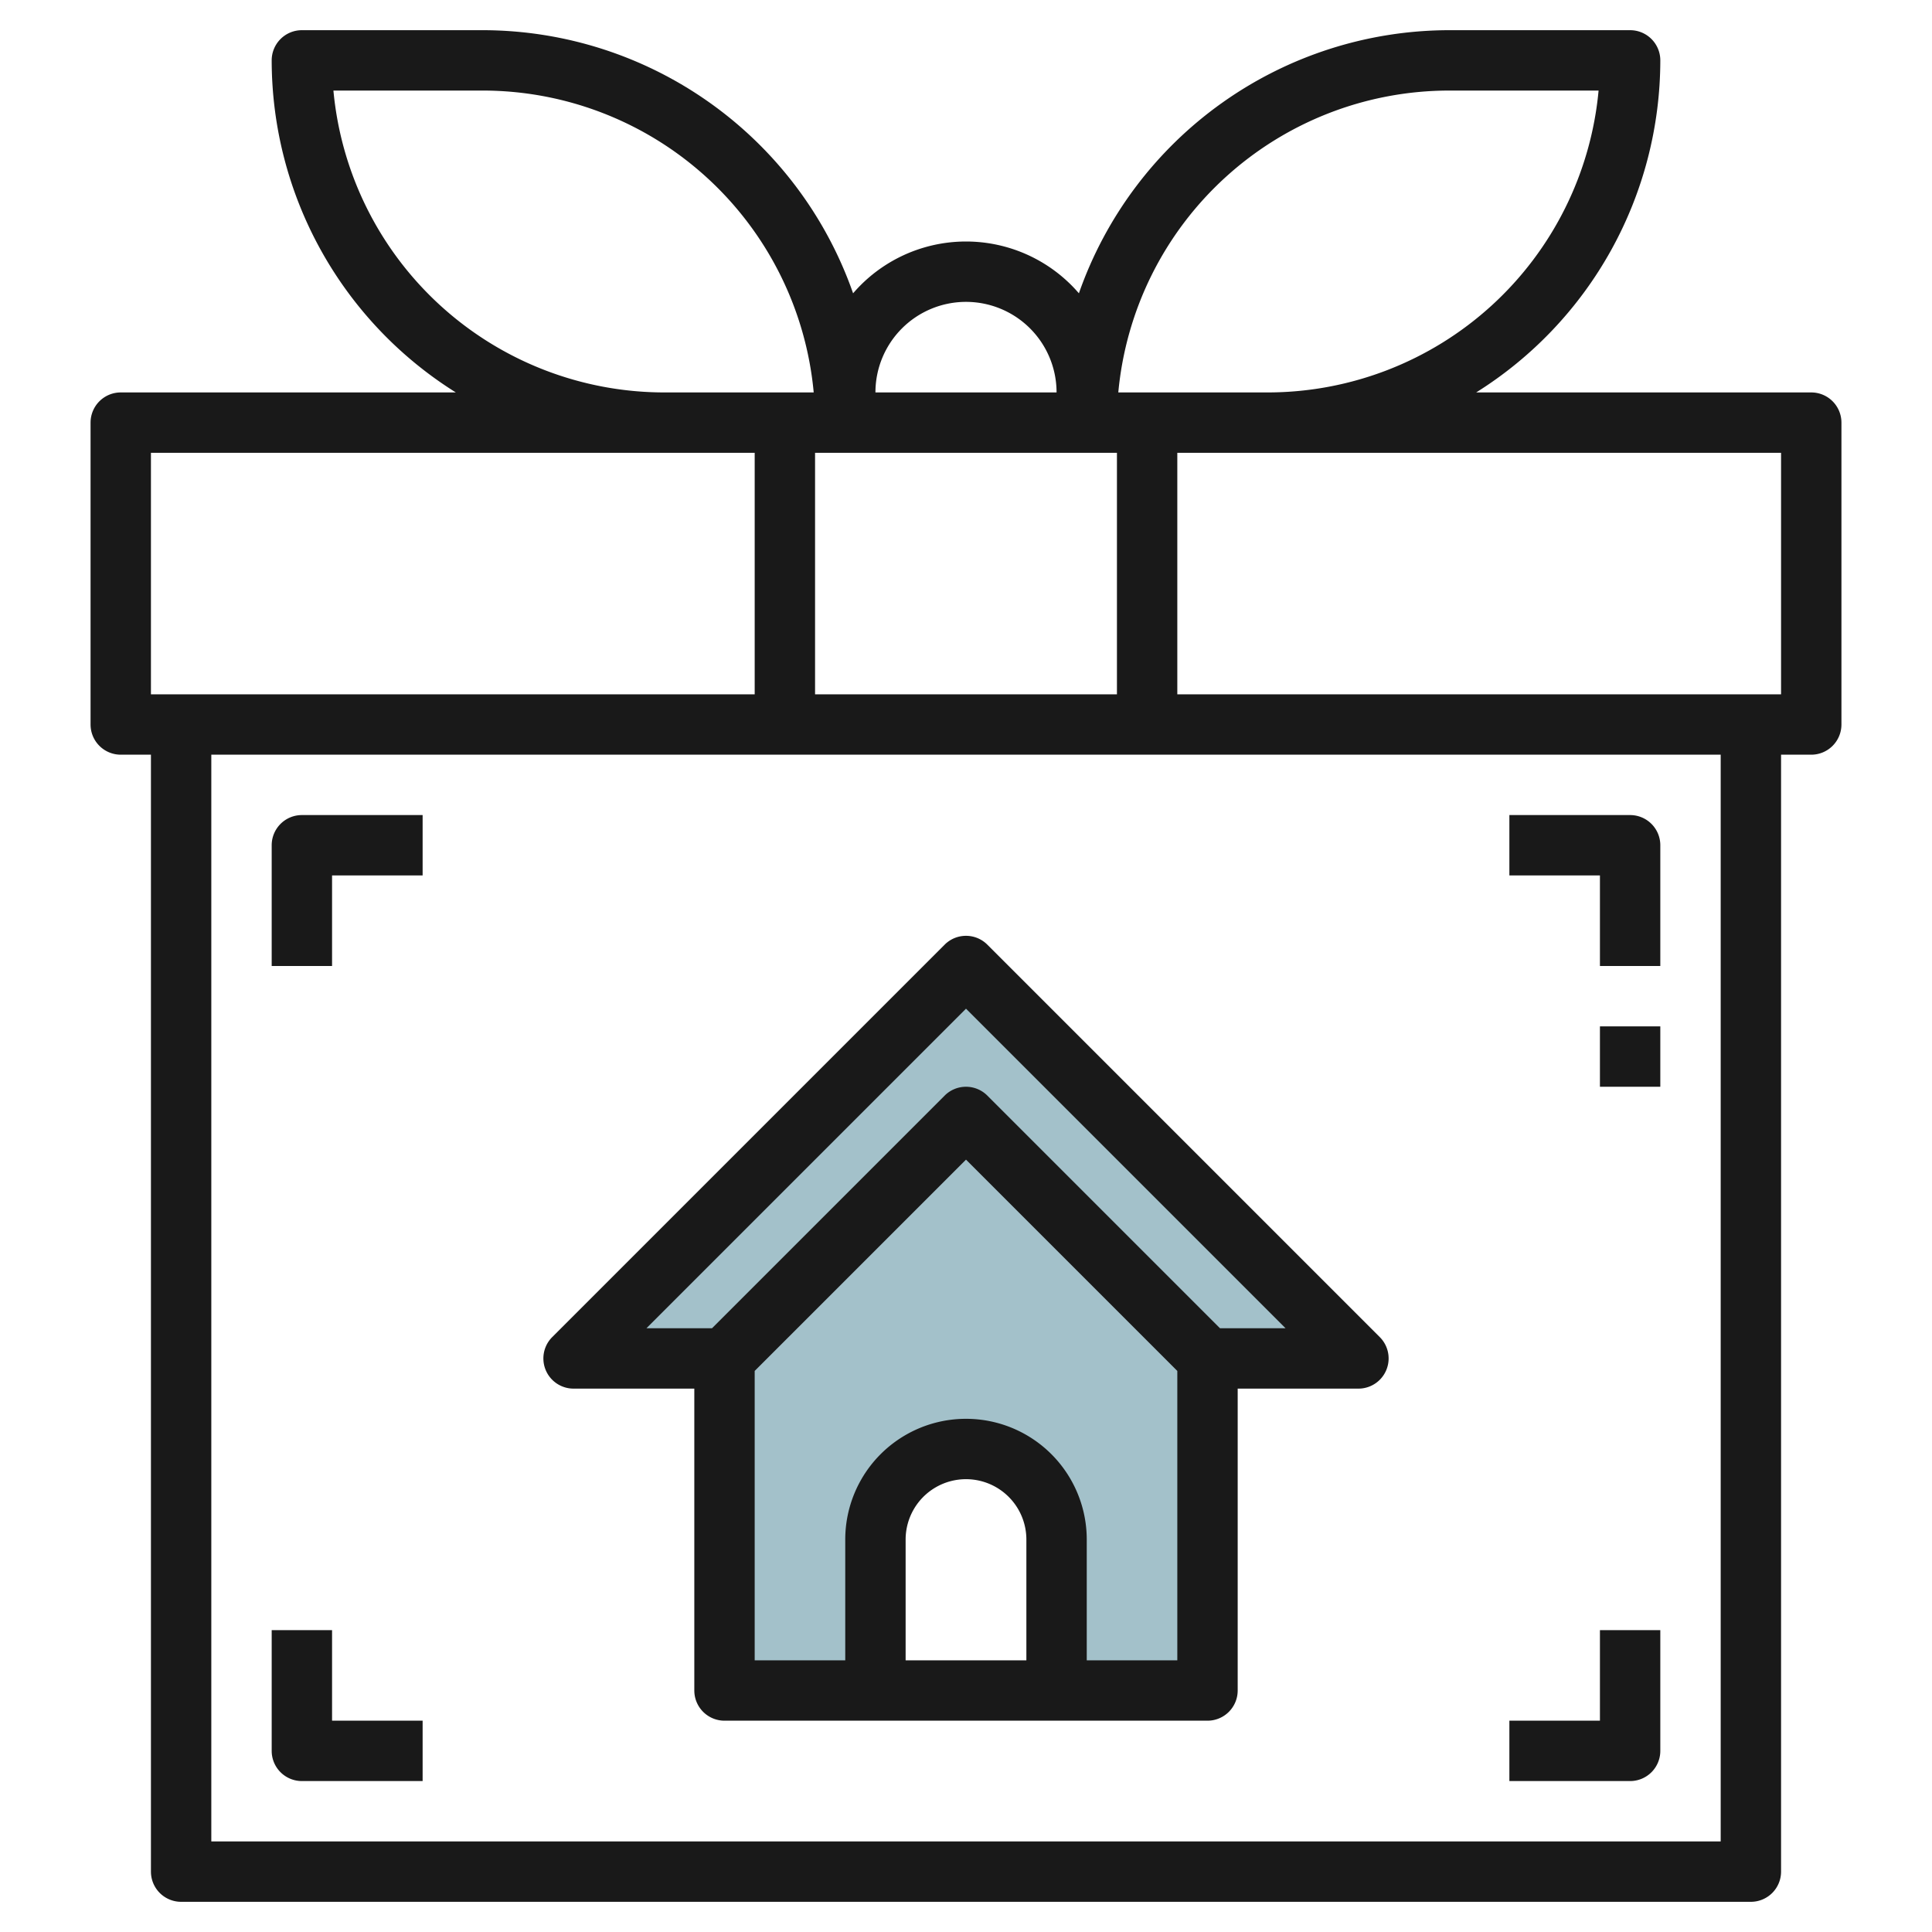
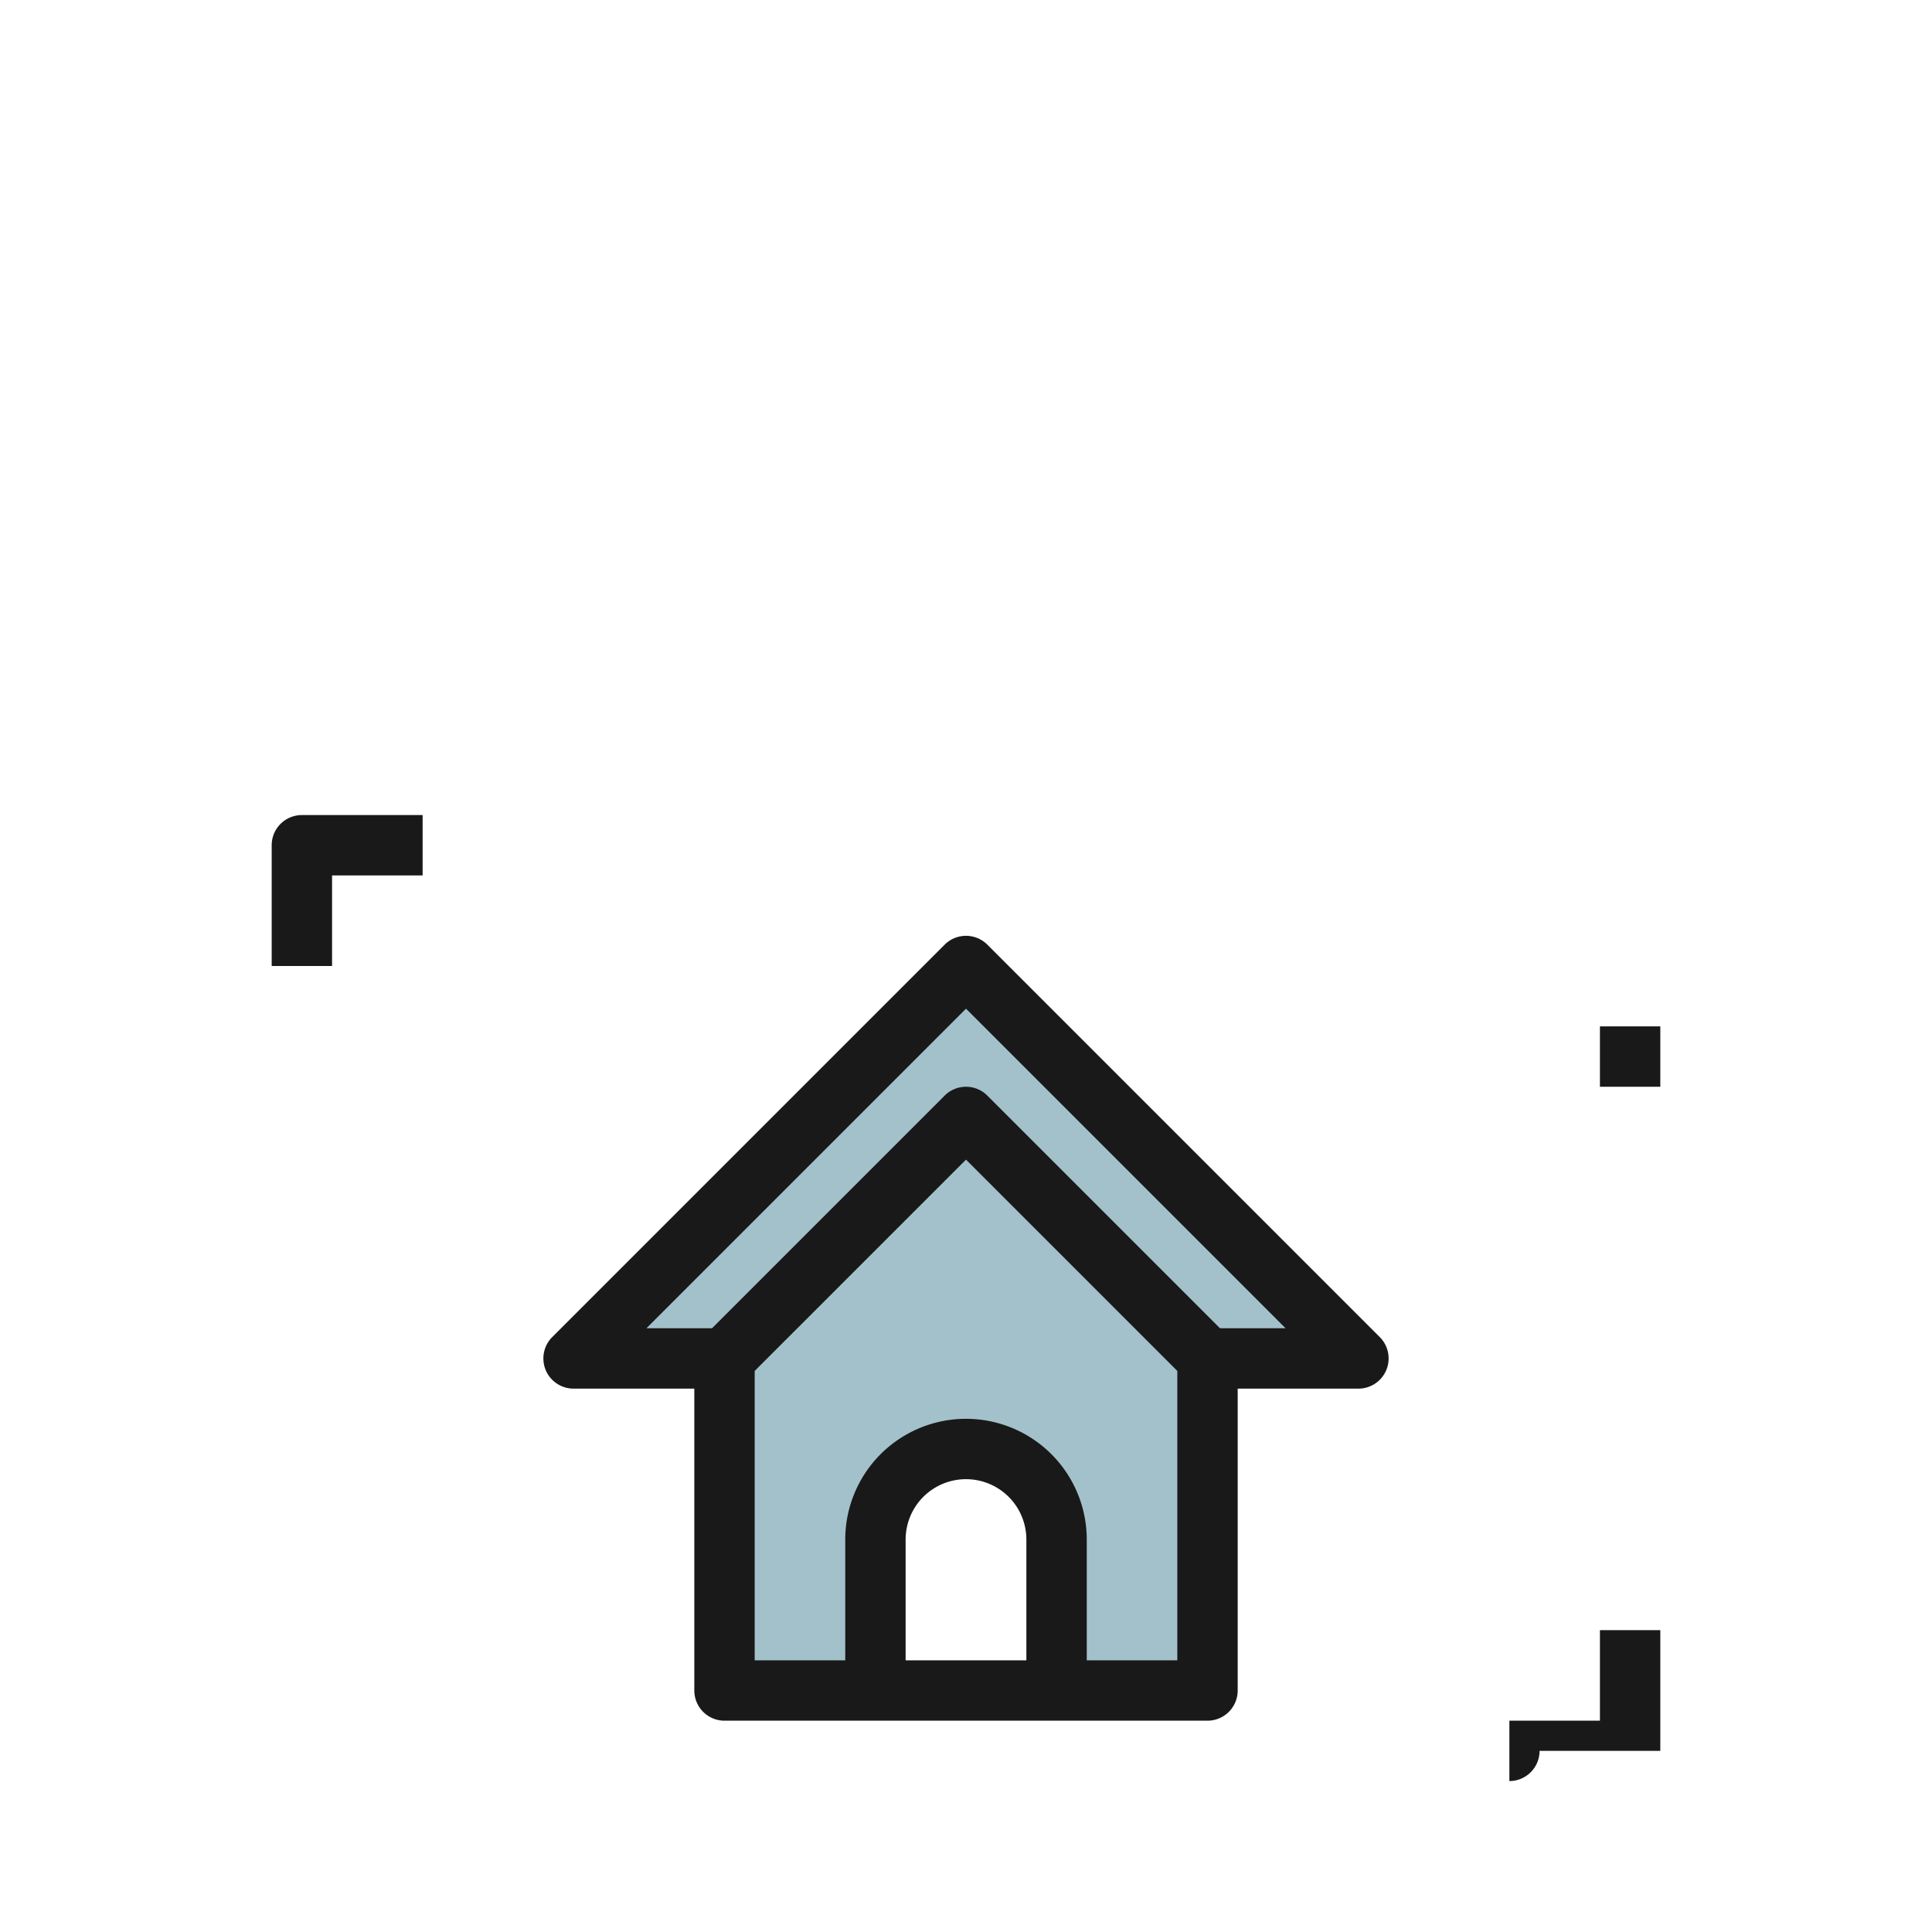
<svg xmlns="http://www.w3.org/2000/svg" height="512" viewBox="0 0 64 64" width="512">
  <g id="Layer_22" data-name="Layer 22">
    <path d="m35 51v5h5v-11h5l-13-13-13 13h5v11h5v-5a3 3 0 0 1 3-3 3 3 0 0 1 3 3z" fill="#a3c1ca" />
    <g fill="#191919">
-       <path d="m60 13h-11.1a12.99 12.99 0 0 0 6.1-11 1 1 0 0 0 -1-1h-6a13.012 13.012 0 0 0 -12.26 8.716 4.934 4.934 0 0 0 -7.48 0 13.012 13.012 0 0 0 -12.26-8.716h-6a1 1 0 0 0 -1 1 12.99 12.99 0 0 0 6.1 11h-11.1a1 1 0 0 0 -1 1v10a1 1 0 0 0 1 1h1v37a1 1 0 0 0 1 1h52a1 1 0 0 0 1-1v-37h1a1 1 0 0 0 1-1v-10a1 1 0 0 0 -1-1zm-12-10h4.955a11.015 11.015 0 0 1 -10.955 10h-4.955a11.015 11.015 0 0 1 10.955-10zm-16 7a3 3 0 0 1 3 3h-6a3 3 0 0 1 3-3zm-5 5h10v8h-10zm-15.955-12h4.955a11.015 11.015 0 0 1 10.955 10h-4.955a11.015 11.015 0 0 1 -10.955-10zm-6.045 20v-8h20v8zm52 38h-50v-36h50zm2-38h-20v-8h20z" />
      <path d="m11 29h3v-2h-4a1 1 0 0 0 -1 1v4h2z" />
-       <path d="m53 32h2v-4a1 1 0 0 0 -1-1h-4v2h3z" />
-       <path d="m10 59h4v-2h-3v-3h-2v4a1 1 0 0 0 1 1z" />
-       <path d="m55 58v-4h-2v3h-3v2h4a1 1 0 0 0 1-1z" />
+       <path d="m55 58v-4h-2v3h-3v2a1 1 0 0 0 1-1z" />
      <path d="m53 34h2v2h-2z" />
      <path d="m19 46h4v10a1 1 0 0 0 1 1h16a1 1 0 0 0 1-1v-10h4a1 1 0 0 0 .707-1.707l-13-13a1 1 0 0 0 -1.414 0l-13 13a1 1 0 0 0 .707 1.707zm15 9h-4v-4a2 2 0 0 1 4 0zm2 0v-4a4 4 0 0 0 -8 0v4h-3v-9.586l7-7 7 7v9.586zm-4-21.586 10.586 10.586h-2.172l-7.707-7.707a1 1 0 0 0 -1.414 0l-7.707 7.707h-2.172z" />
    </g>
  </g>
</svg>